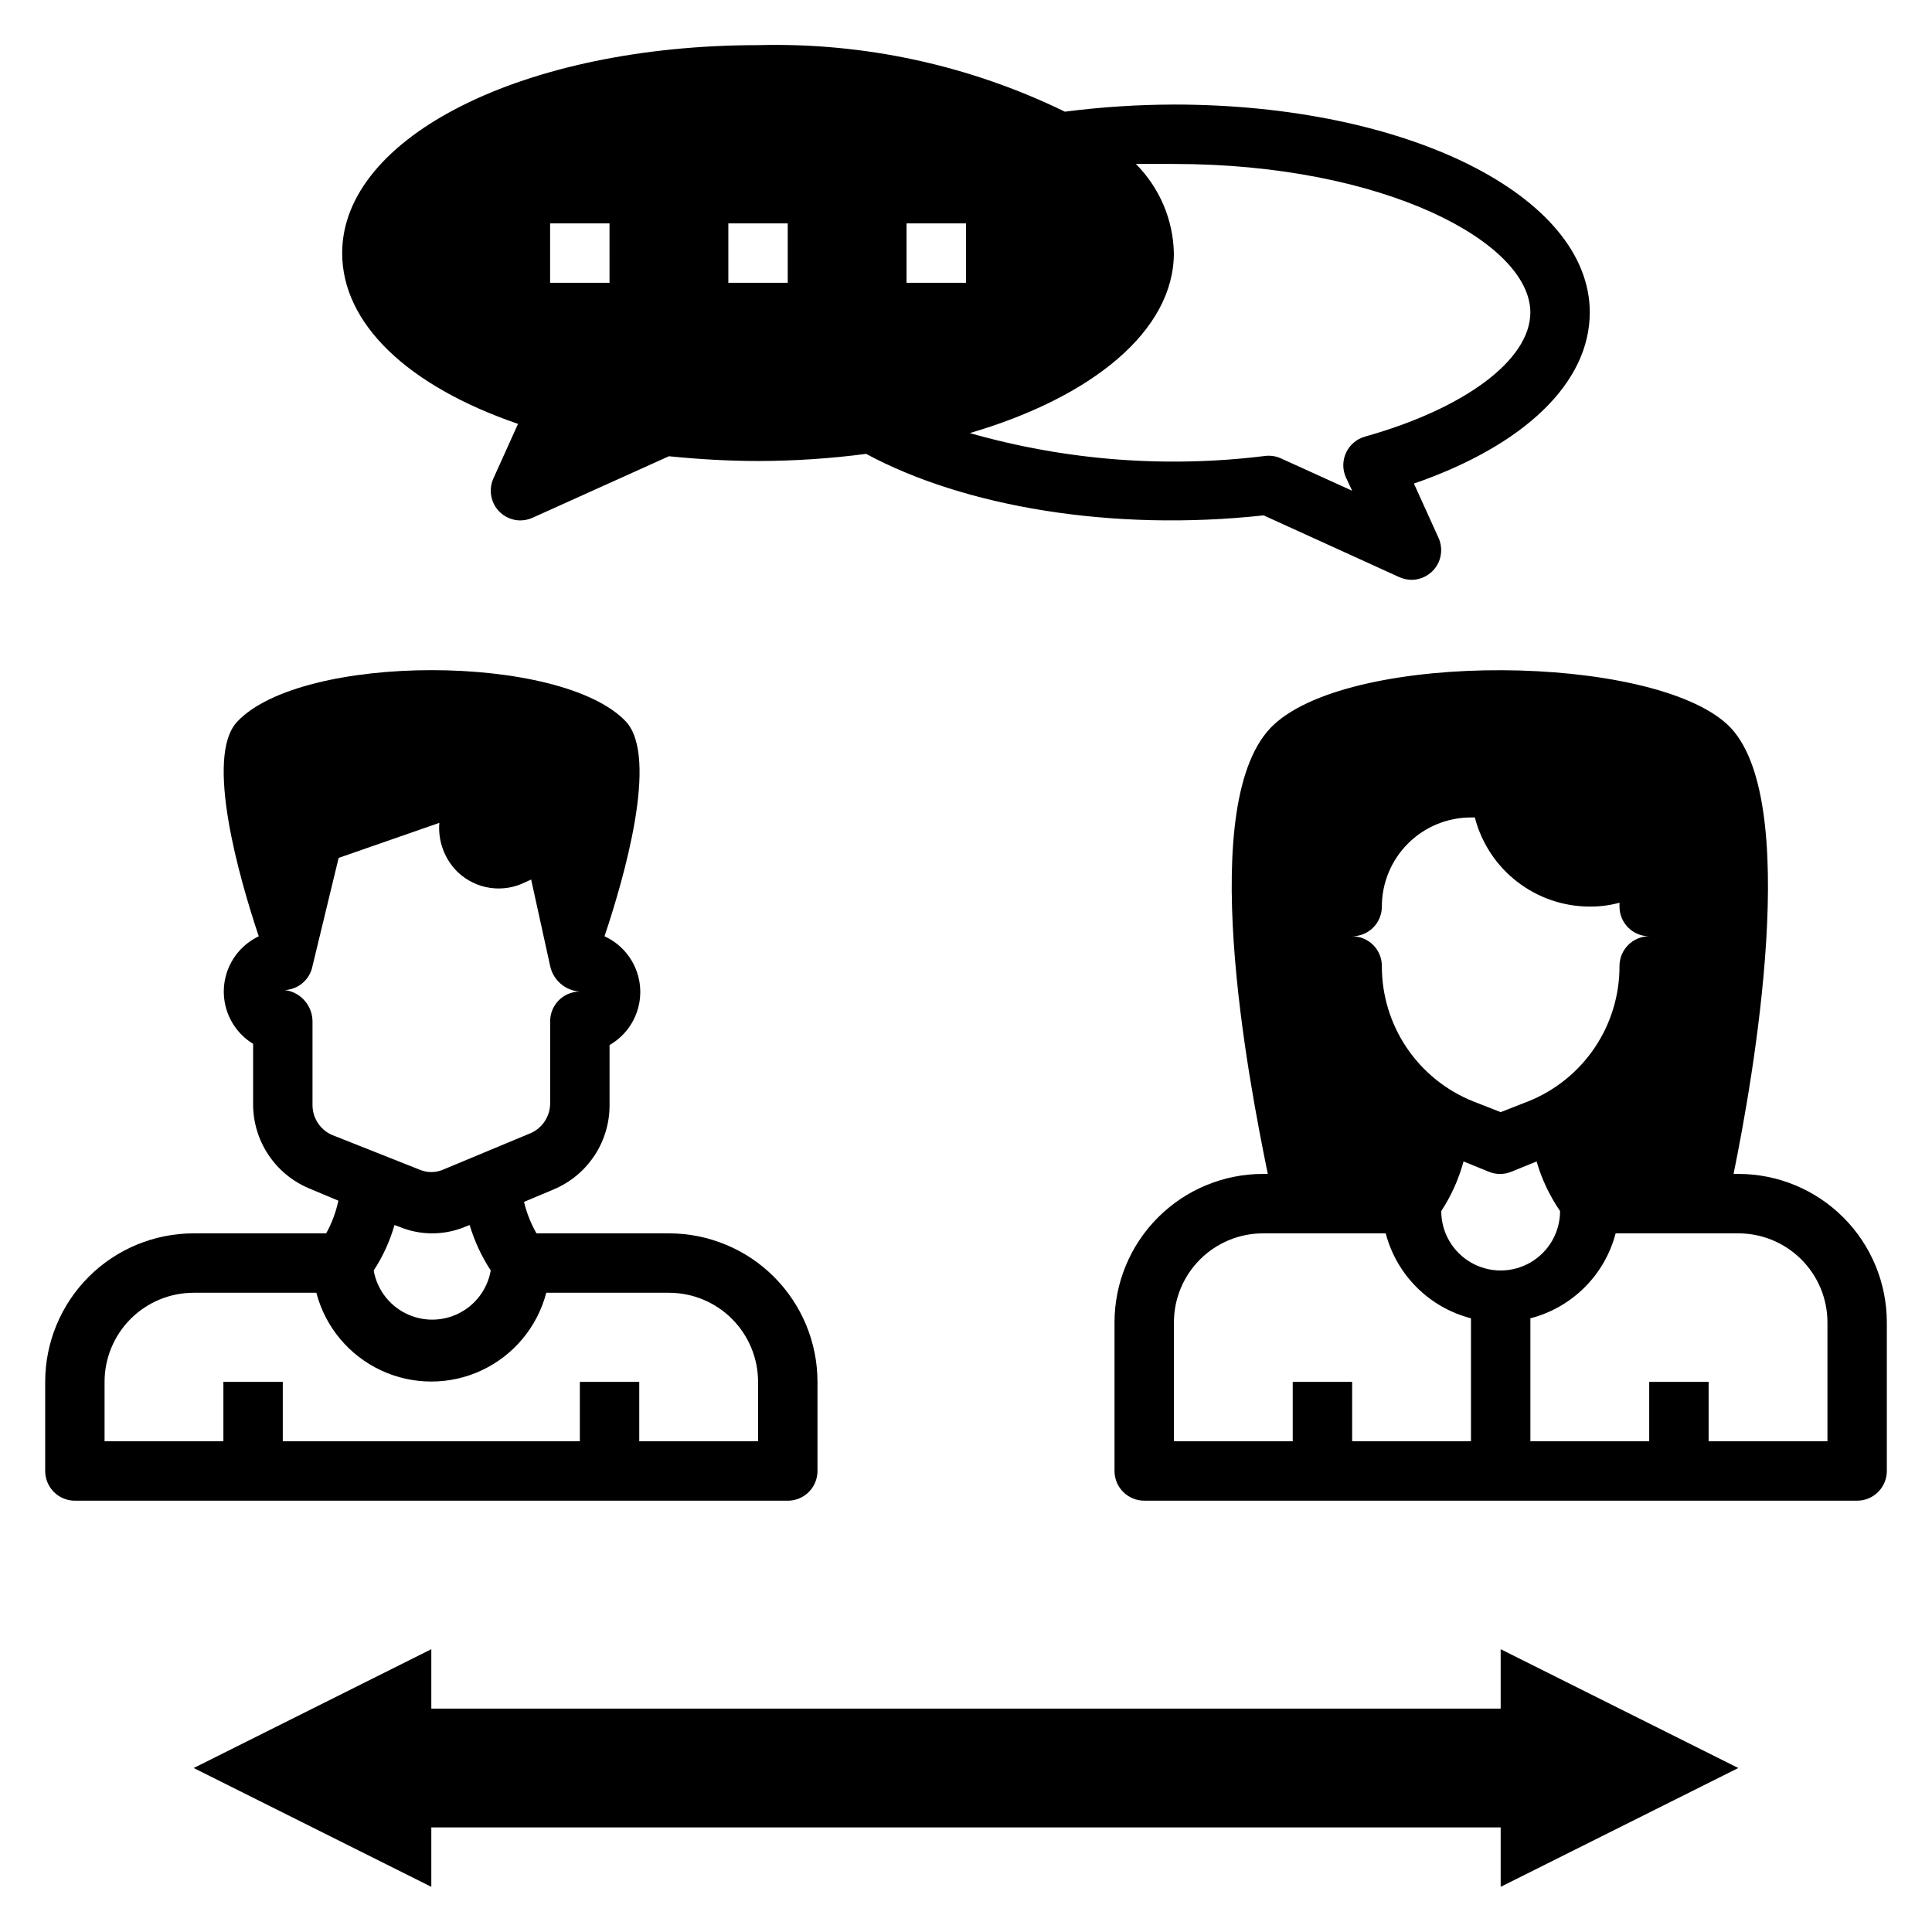
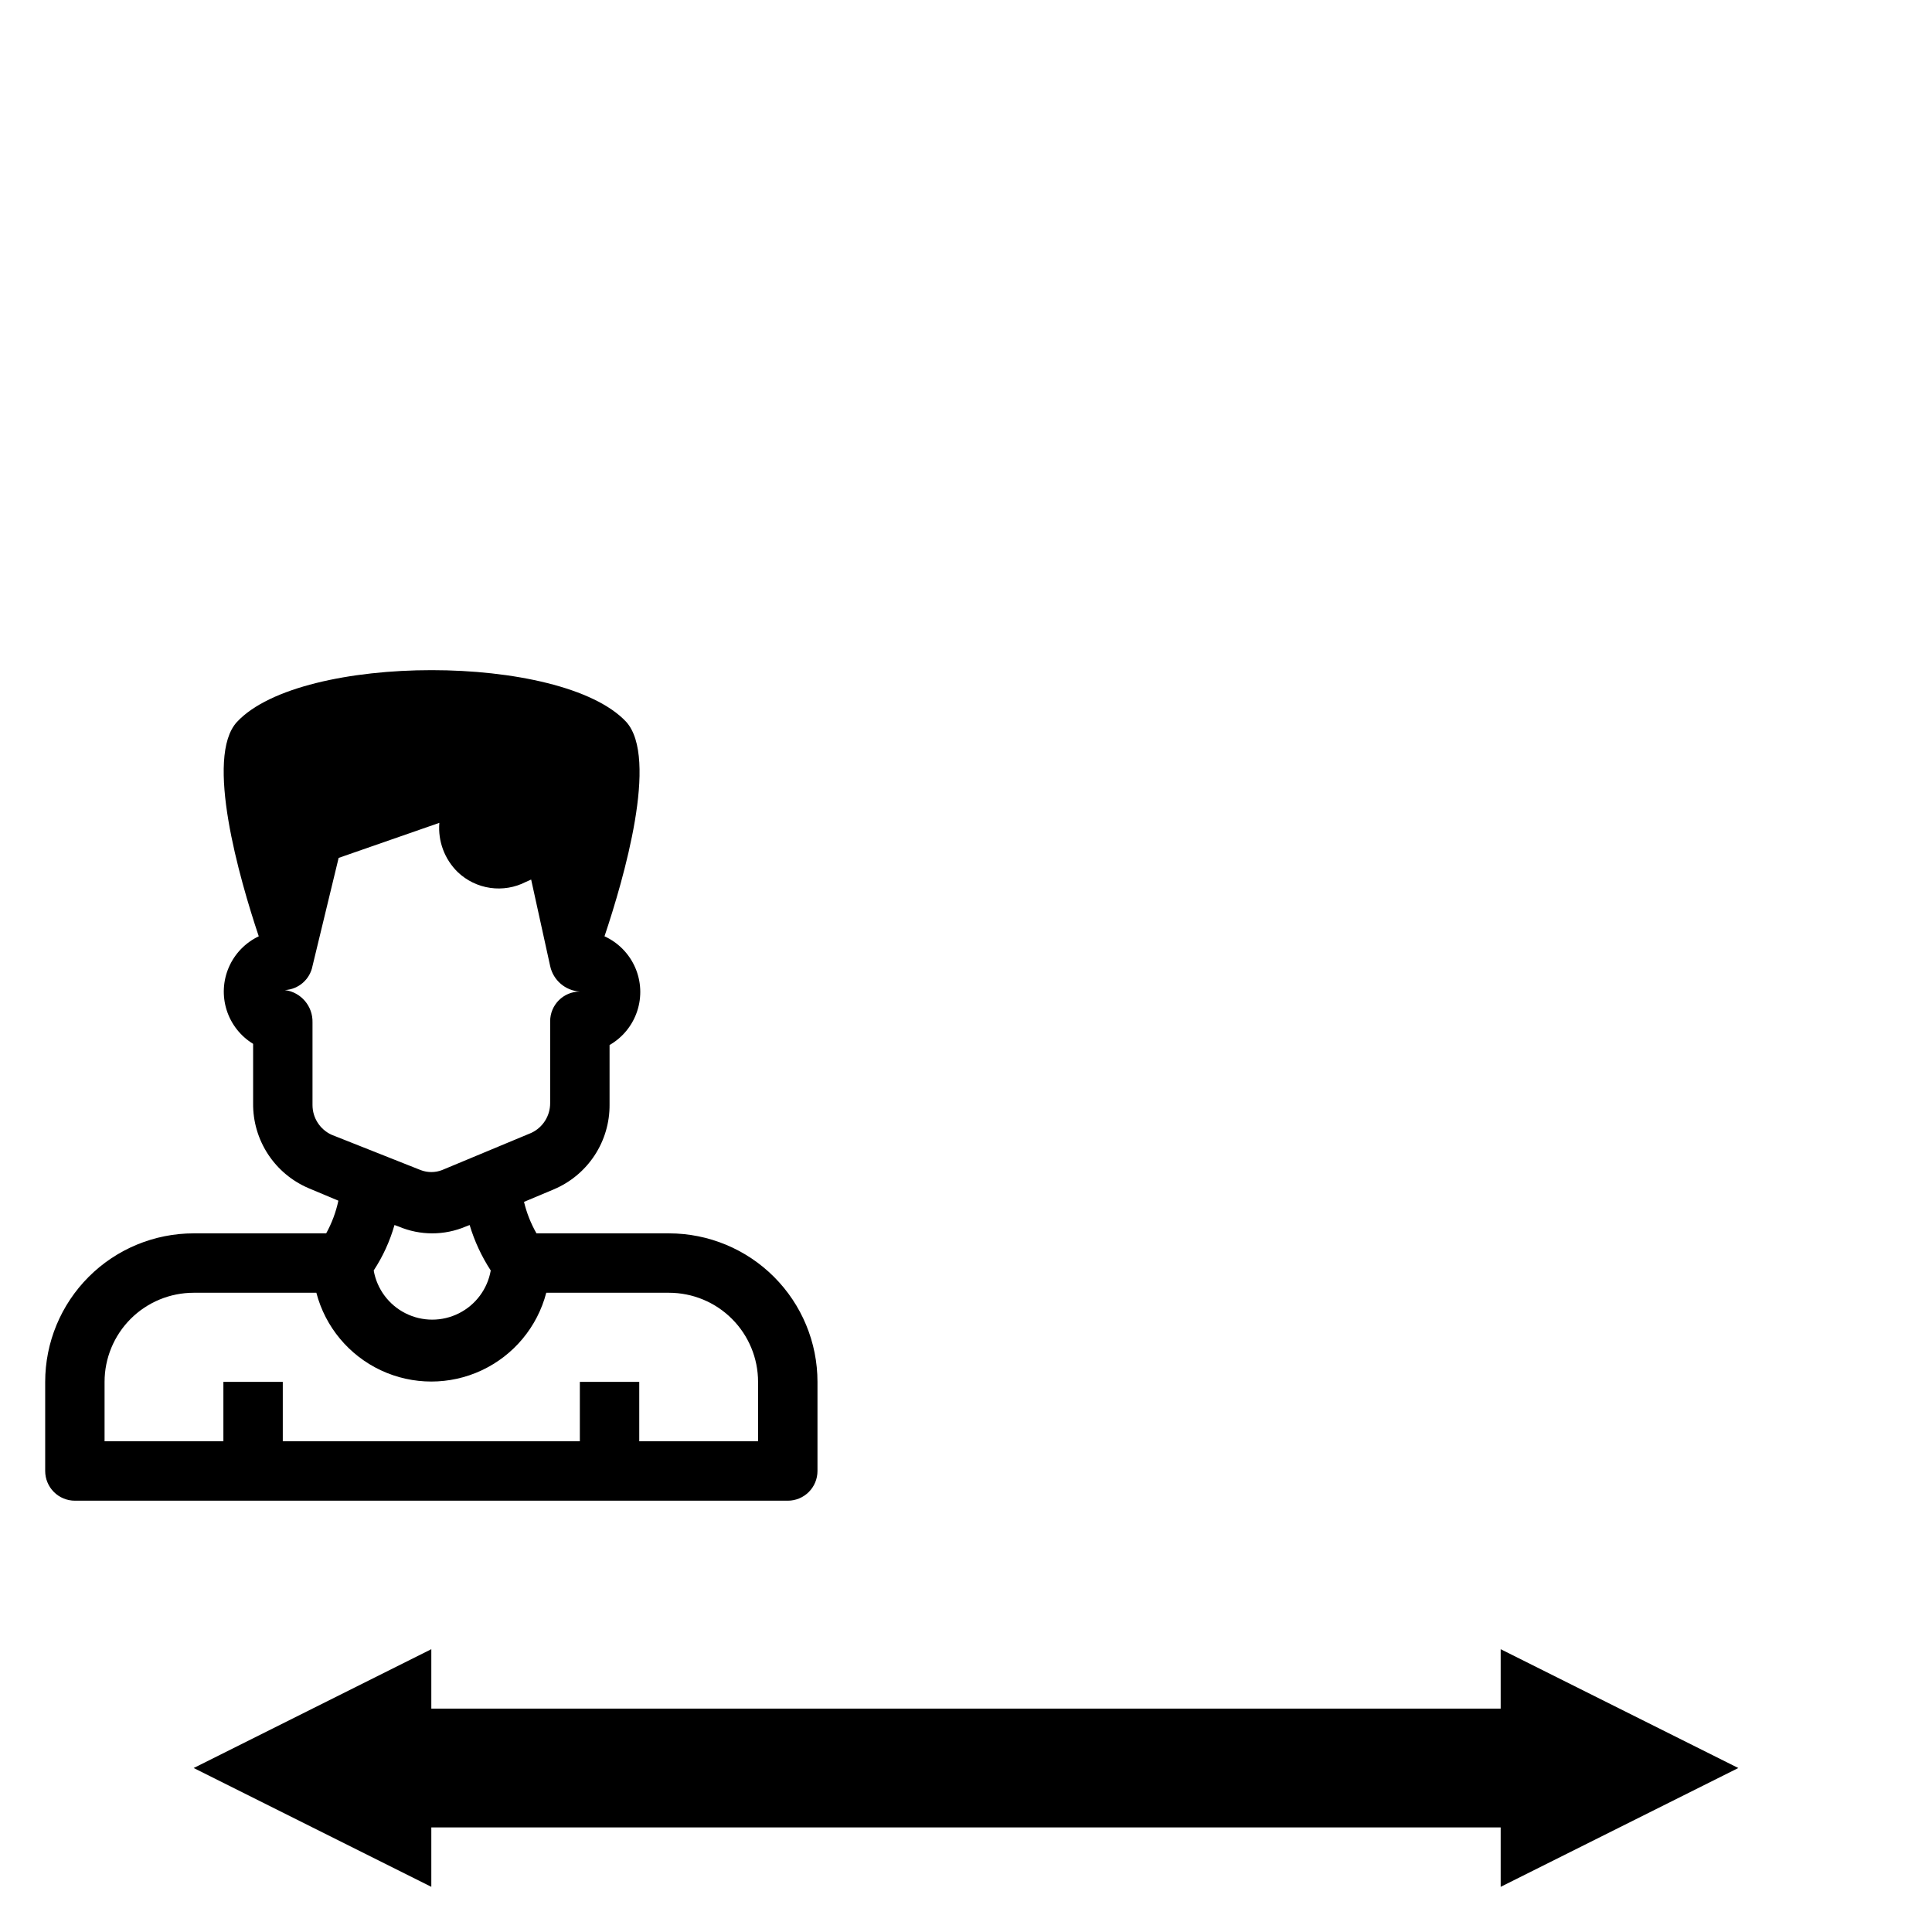
<svg xmlns="http://www.w3.org/2000/svg" fill="#000000" width="800px" height="800px" version="1.1" viewBox="144 144 512 512">
  <g>
-     <path d="m604.67 455.1h-1.258c5.039-24.641 18.578-100.37-1.652-119.11-20.23-18.734-98.871-19.602-120.13 0-21.254 19.602-6.691 94.465-1.652 119.11h-1.262c-10.438 0-20.449 4.148-27.832 11.531-7.383 7.379-11.527 17.391-11.527 27.828v39.363c0 2.086 0.828 4.09 2.305 5.566 1.477 1.477 3.481 2.305 5.566 2.305h188.93c2.086 0 4.09-0.828 5.566-2.305 1.477-1.477 2.305-3.481 2.305-5.566v-39.363c0-10.438-4.148-20.449-11.527-27.828-7.383-7.383-17.395-11.531-27.832-11.531zm-94.465-70.848c0-6.262 2.488-12.27 6.918-16.699 4.426-4.43 10.434-6.918 16.699-6.918h1.023c1.742 6.758 5.68 12.742 11.195 17.016 5.516 4.273 12.293 6.598 19.27 6.602 2.656 0.02 5.305-0.324 7.871-1.023v1.023c0 2.09 0.828 4.09 2.305 5.566 1.477 1.477 3.481 2.305 5.566 2.305-4.348 0-7.871 3.527-7.871 7.875 0.027 7.723-2.269 15.277-6.594 21.68-4.324 6.402-10.477 11.355-17.652 14.215l-7.242 2.832-7.242-2.832c-7.176-2.859-13.328-7.812-17.652-14.215-4.324-6.402-6.621-13.957-6.594-21.68 0-2.09-0.828-4.09-2.305-5.566-1.477-1.477-3.481-2.309-5.566-2.309 2.086 0 4.09-0.828 5.566-2.305 1.477-1.477 2.305-3.477 2.305-5.566zm23.617 141.7h-31.488v-15.742h-15.746v15.742h-31.488v-31.488c0-6.262 2.488-12.27 6.918-16.695 4.43-4.43 10.438-6.918 16.699-6.918h32.512c1.418 5.422 4.262 10.371 8.234 14.328s8.93 6.785 14.359 8.184zm-7.871-61.008h-0.004c2.648-4.043 4.641-8.48 5.906-13.145l6.769 2.754c1.871 0.746 3.953 0.746 5.824 0l6.769-2.754c1.363 4.684 3.461 9.121 6.219 13.145 0 5.625-3 10.824-7.871 13.637s-10.871 2.812-15.742 0c-4.871-2.812-7.875-8.012-7.875-13.637zm102.34 61.008h-31.488v-15.742h-15.746v15.742h-31.488v-32.59c5.43-1.398 10.387-4.227 14.359-8.184 3.973-3.957 6.812-8.906 8.234-14.328h32.512c6.262 0 12.27 2.488 16.699 6.918 4.43 4.426 6.918 10.434 6.918 16.695z" />
    <path d="m604.67 612.54-62.977-31.488v15.746h-283.39v-15.746l-62.977 31.488 62.977 31.488v-15.742h283.39v15.742z" />
-     <path d="m565.31 226.81c0-30.938-48.414-55.105-110.21-55.105l-0.004 0.004c-9.66 0.02-19.309 0.652-28.891 1.887-25.293-12.324-53.188-18.375-81.316-17.633-61.797 0-110.21 24.168-110.21 55.105 0 18.656 17.238 35.188 46.602 45.266l-6.535 14.484c-1.094 2.43-0.879 5.254 0.566 7.496 1.445 2.238 3.93 3.598 6.598 3.602 1.113-0.004 2.215-0.246 3.227-0.707l36.133-16.297c7.871 0.789 15.742 1.258 23.617 1.258v0.004c9.582-0.016 19.152-0.645 28.652-1.891 25.82 13.934 65.023 20.703 105.33 16.297l35.977 16.375v-0.004c1.012 0.461 2.113 0.703 3.227 0.711 2.668-0.008 5.152-1.363 6.598-3.606 1.449-2.242 1.66-5.062 0.566-7.496l-6.535-14.406c29.363-10.156 46.605-26.766 46.605-45.344zm-259.78-7.871h-15.746v-15.742h15.742zm47.23 0h-15.742v-15.742h15.742zm47.23 0h-15.742v-15.742h15.742zm105.72 40.777c-2.195 0.625-4.016 2.172-4.981 4.242-0.969 2.07-0.988 4.457-0.055 6.543l1.652 3.543-18.895-8.582c-1.309-0.586-2.75-0.801-4.172-0.629-26.227 3.254-52.836 1.191-78.246-6.062 32.512-9.523 54.078-27.156 54.078-47.703-0.199-8.875-3.809-17.332-10.074-23.617h10.078c55.656 0 94.465 20.781 94.465 39.359-0.004 12.52-17.242 25.43-43.852 32.906z" />
    <path d="m163.84 541.7h188.93c2.09 0 4.09-0.828 5.566-2.305 1.477-1.477 2.305-3.481 2.305-5.566v-23.617c0-10.438-4.144-20.449-11.527-27.832-7.379-7.383-17.391-11.527-27.832-11.527h-35.109c-1.492-2.609-2.606-5.422-3.305-8.344l7.871-3.305v-0.004c4.422-1.859 8.191-4.992 10.828-9.004 2.637-4.008 4.019-8.711 3.973-13.508v-15.746c3.461-1.988 6.07-5.184 7.32-8.977 1.254-3.793 1.062-7.914-0.535-11.574-1.602-3.66-4.492-6.602-8.125-8.262 5.117-15.273 14.406-47.23 5.746-56.836-17.082-18.262-86.043-18.262-103.12 0-8.66 9.289 0.629 41.562 5.746 56.836h0.004c-3.539 1.68-6.352 4.582-7.918 8.176-1.566 3.59-1.777 7.629-0.598 11.363 1.18 3.738 3.676 6.918 7.019 8.961v15.742c-0.055 4.789 1.316 9.484 3.938 13.496 2.621 4.008 6.375 7.144 10.781 9.02l7.871 3.305h0.004c-0.645 3.031-1.734 5.945-3.231 8.66h-35.109c-10.438 0-20.449 4.144-27.832 11.527-7.379 7.383-11.527 17.395-11.527 27.832v23.617c0 2.086 0.832 4.09 2.305 5.566 1.477 1.477 3.481 2.305 5.566 2.305zm68.016-96.984c-3.074-1.414-5.039-4.488-5.039-7.871v-21.883c0.117-4.316-3.043-8.02-7.32-8.582 3.617-0.188 6.637-2.82 7.32-6.375l6.926-28.652 26.688-9.289v-0.004c-0.402 4.867 1.387 9.656 4.883 13.066 2.363 2.25 5.371 3.707 8.598 4.172 3.231 0.465 6.523-0.082 9.43-1.574l1.418-0.629 5.035 22.91c0.809 3.766 4.027 6.535 7.875 6.769-4.348 0-7.875 3.523-7.875 7.871v21.727c0.004 3.383-1.965 6.457-5.035 7.871l-23.617 9.84c-1.824 0.703-3.844 0.703-5.668 0zm42.195 35.977c-0.859 4.902-3.988 9.113-8.438 11.348-4.449 2.238-9.695 2.238-14.141 0-4.449-2.234-7.578-6.445-8.438-11.348 2.434-3.715 4.293-7.773 5.508-12.047l1.102 0.395h0.004c5.684 2.414 12.105 2.414 17.789 0l1.023-0.395c1.277 4.262 3.16 8.32 5.59 12.047zm-102.34 29.52c0-6.262 2.488-12.27 6.914-16.699 4.43-4.43 10.438-6.918 16.699-6.918h32.512c2.367 9.051 8.633 16.578 17.102 20.551 8.469 3.969 18.262 3.969 26.73 0 8.469-3.973 14.734-11.5 17.098-20.551h32.512c6.266 0 12.27 2.488 16.699 6.918 4.43 4.43 6.918 10.438 6.918 16.699v15.742h-31.488v-15.742h-15.742v15.742h-78.723v-15.742h-15.742v15.742h-31.488z" />
  </g>
</svg>